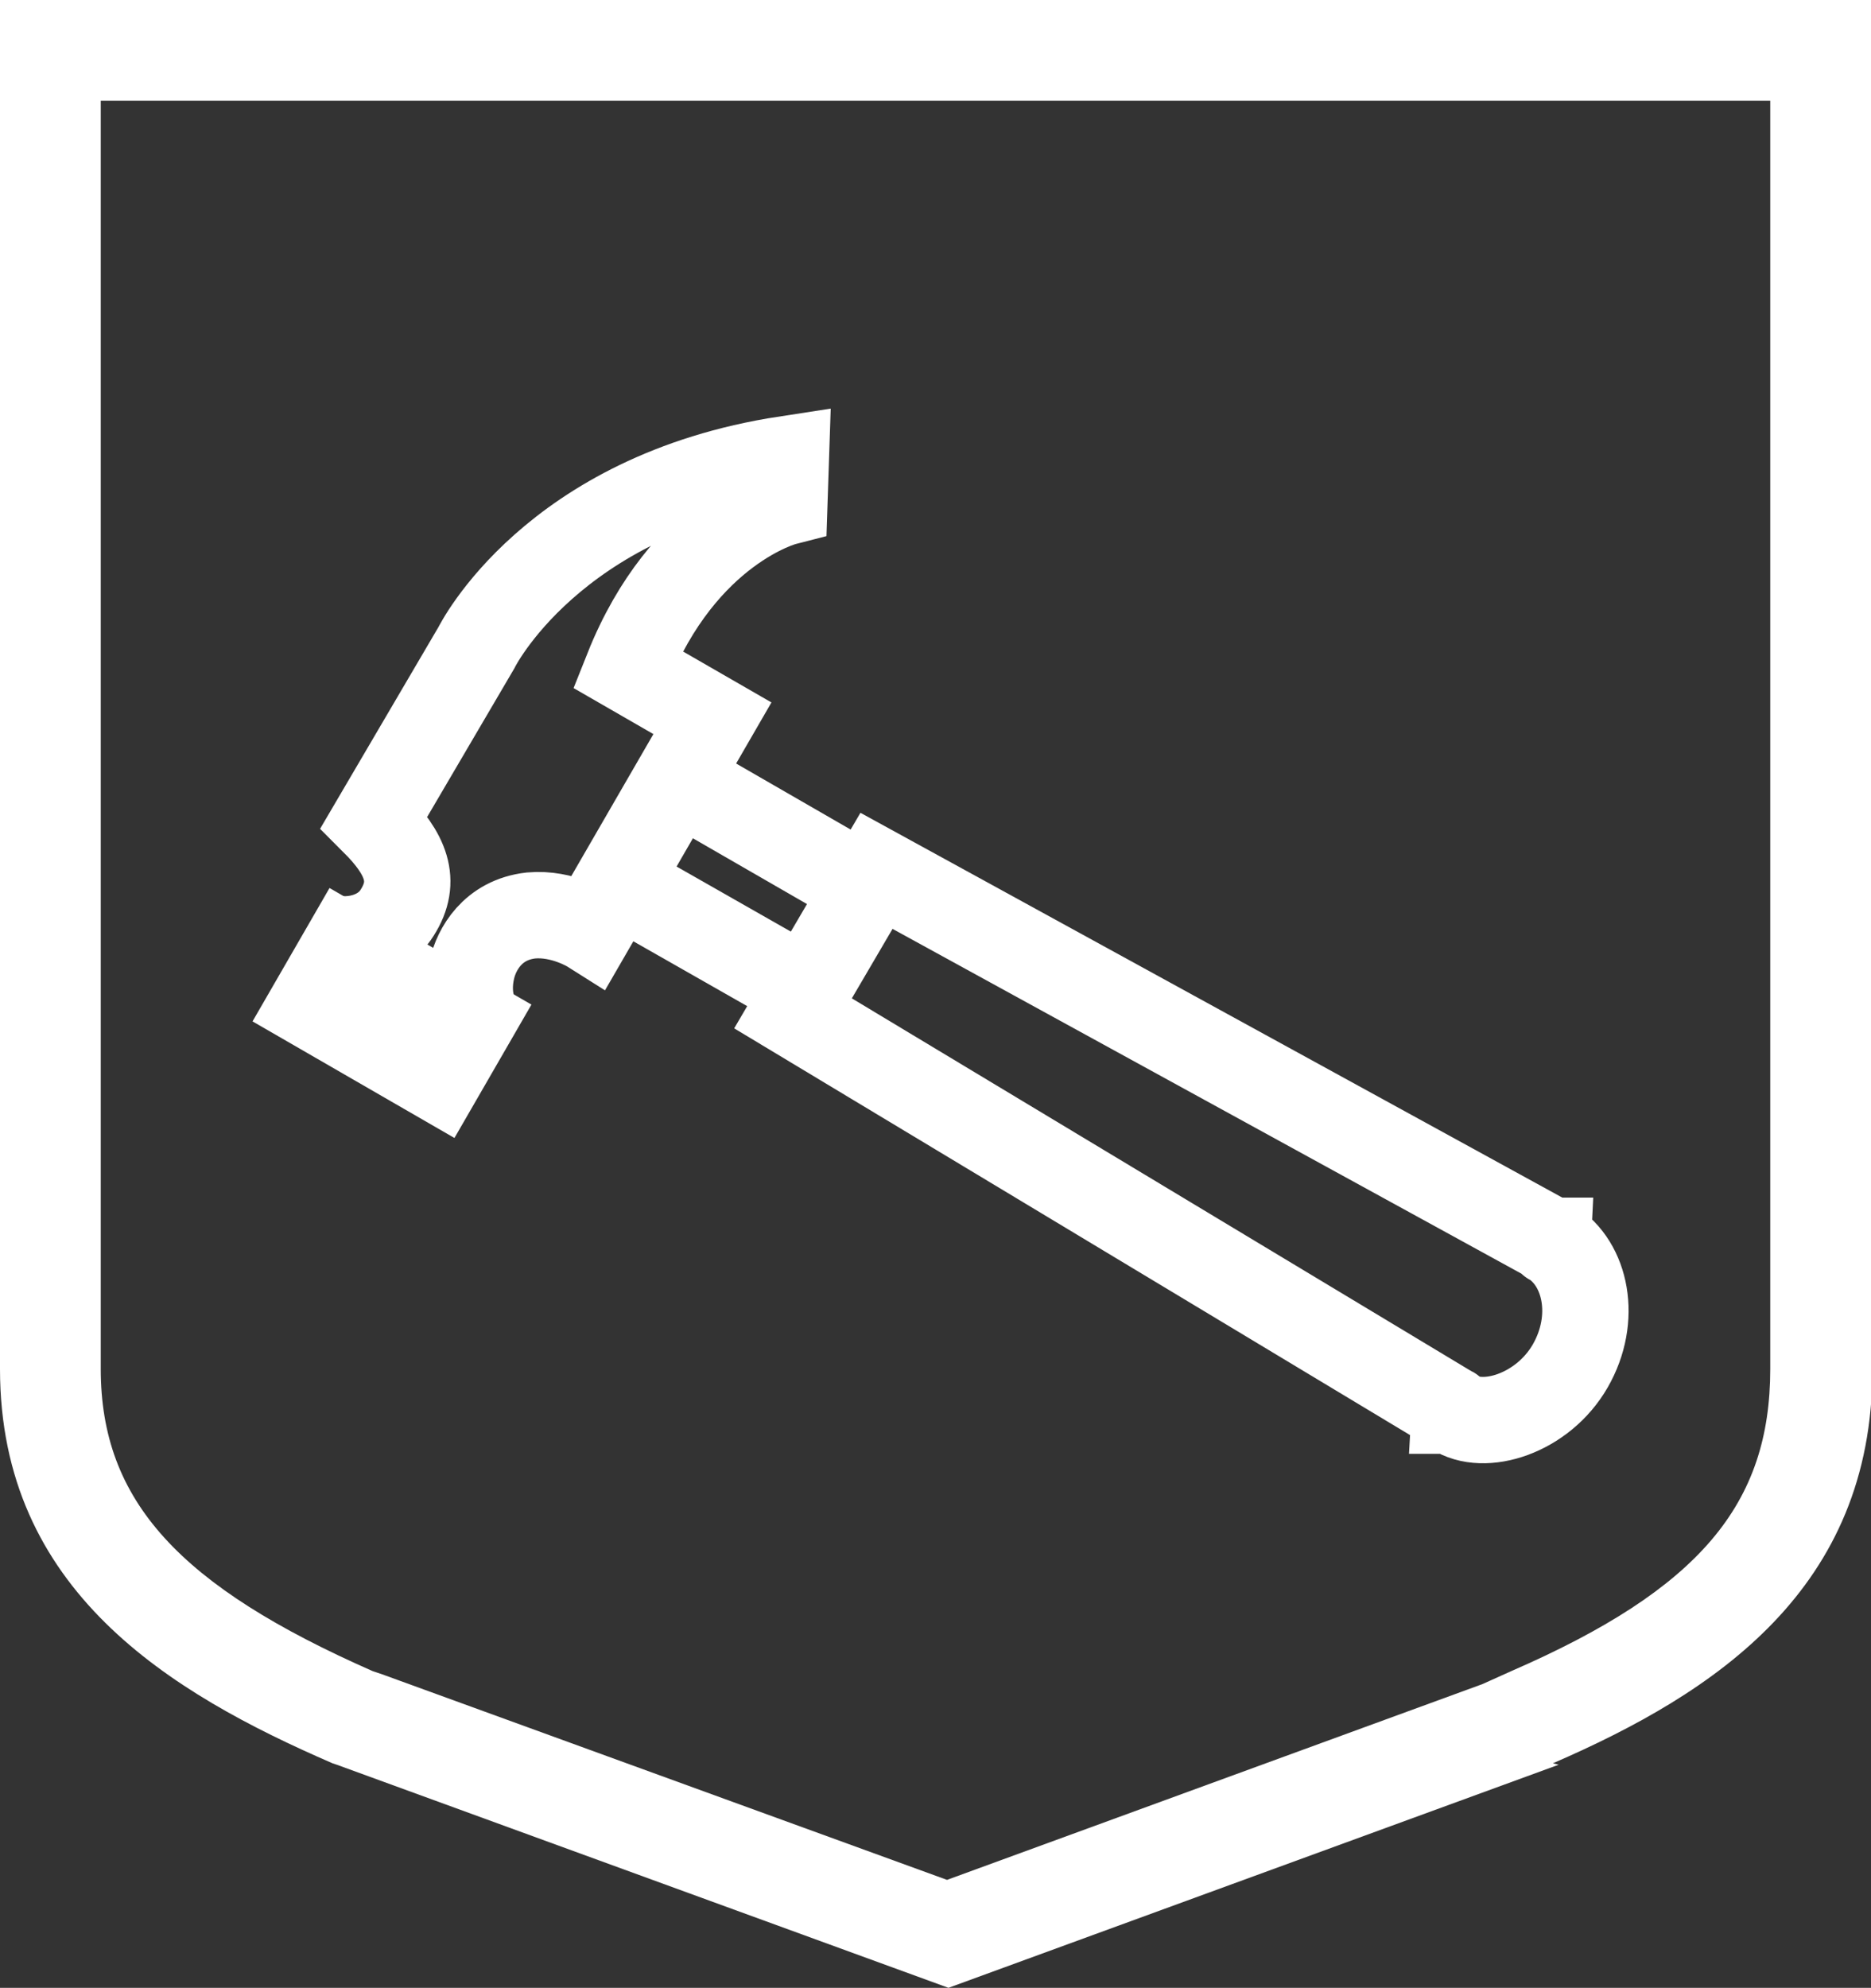
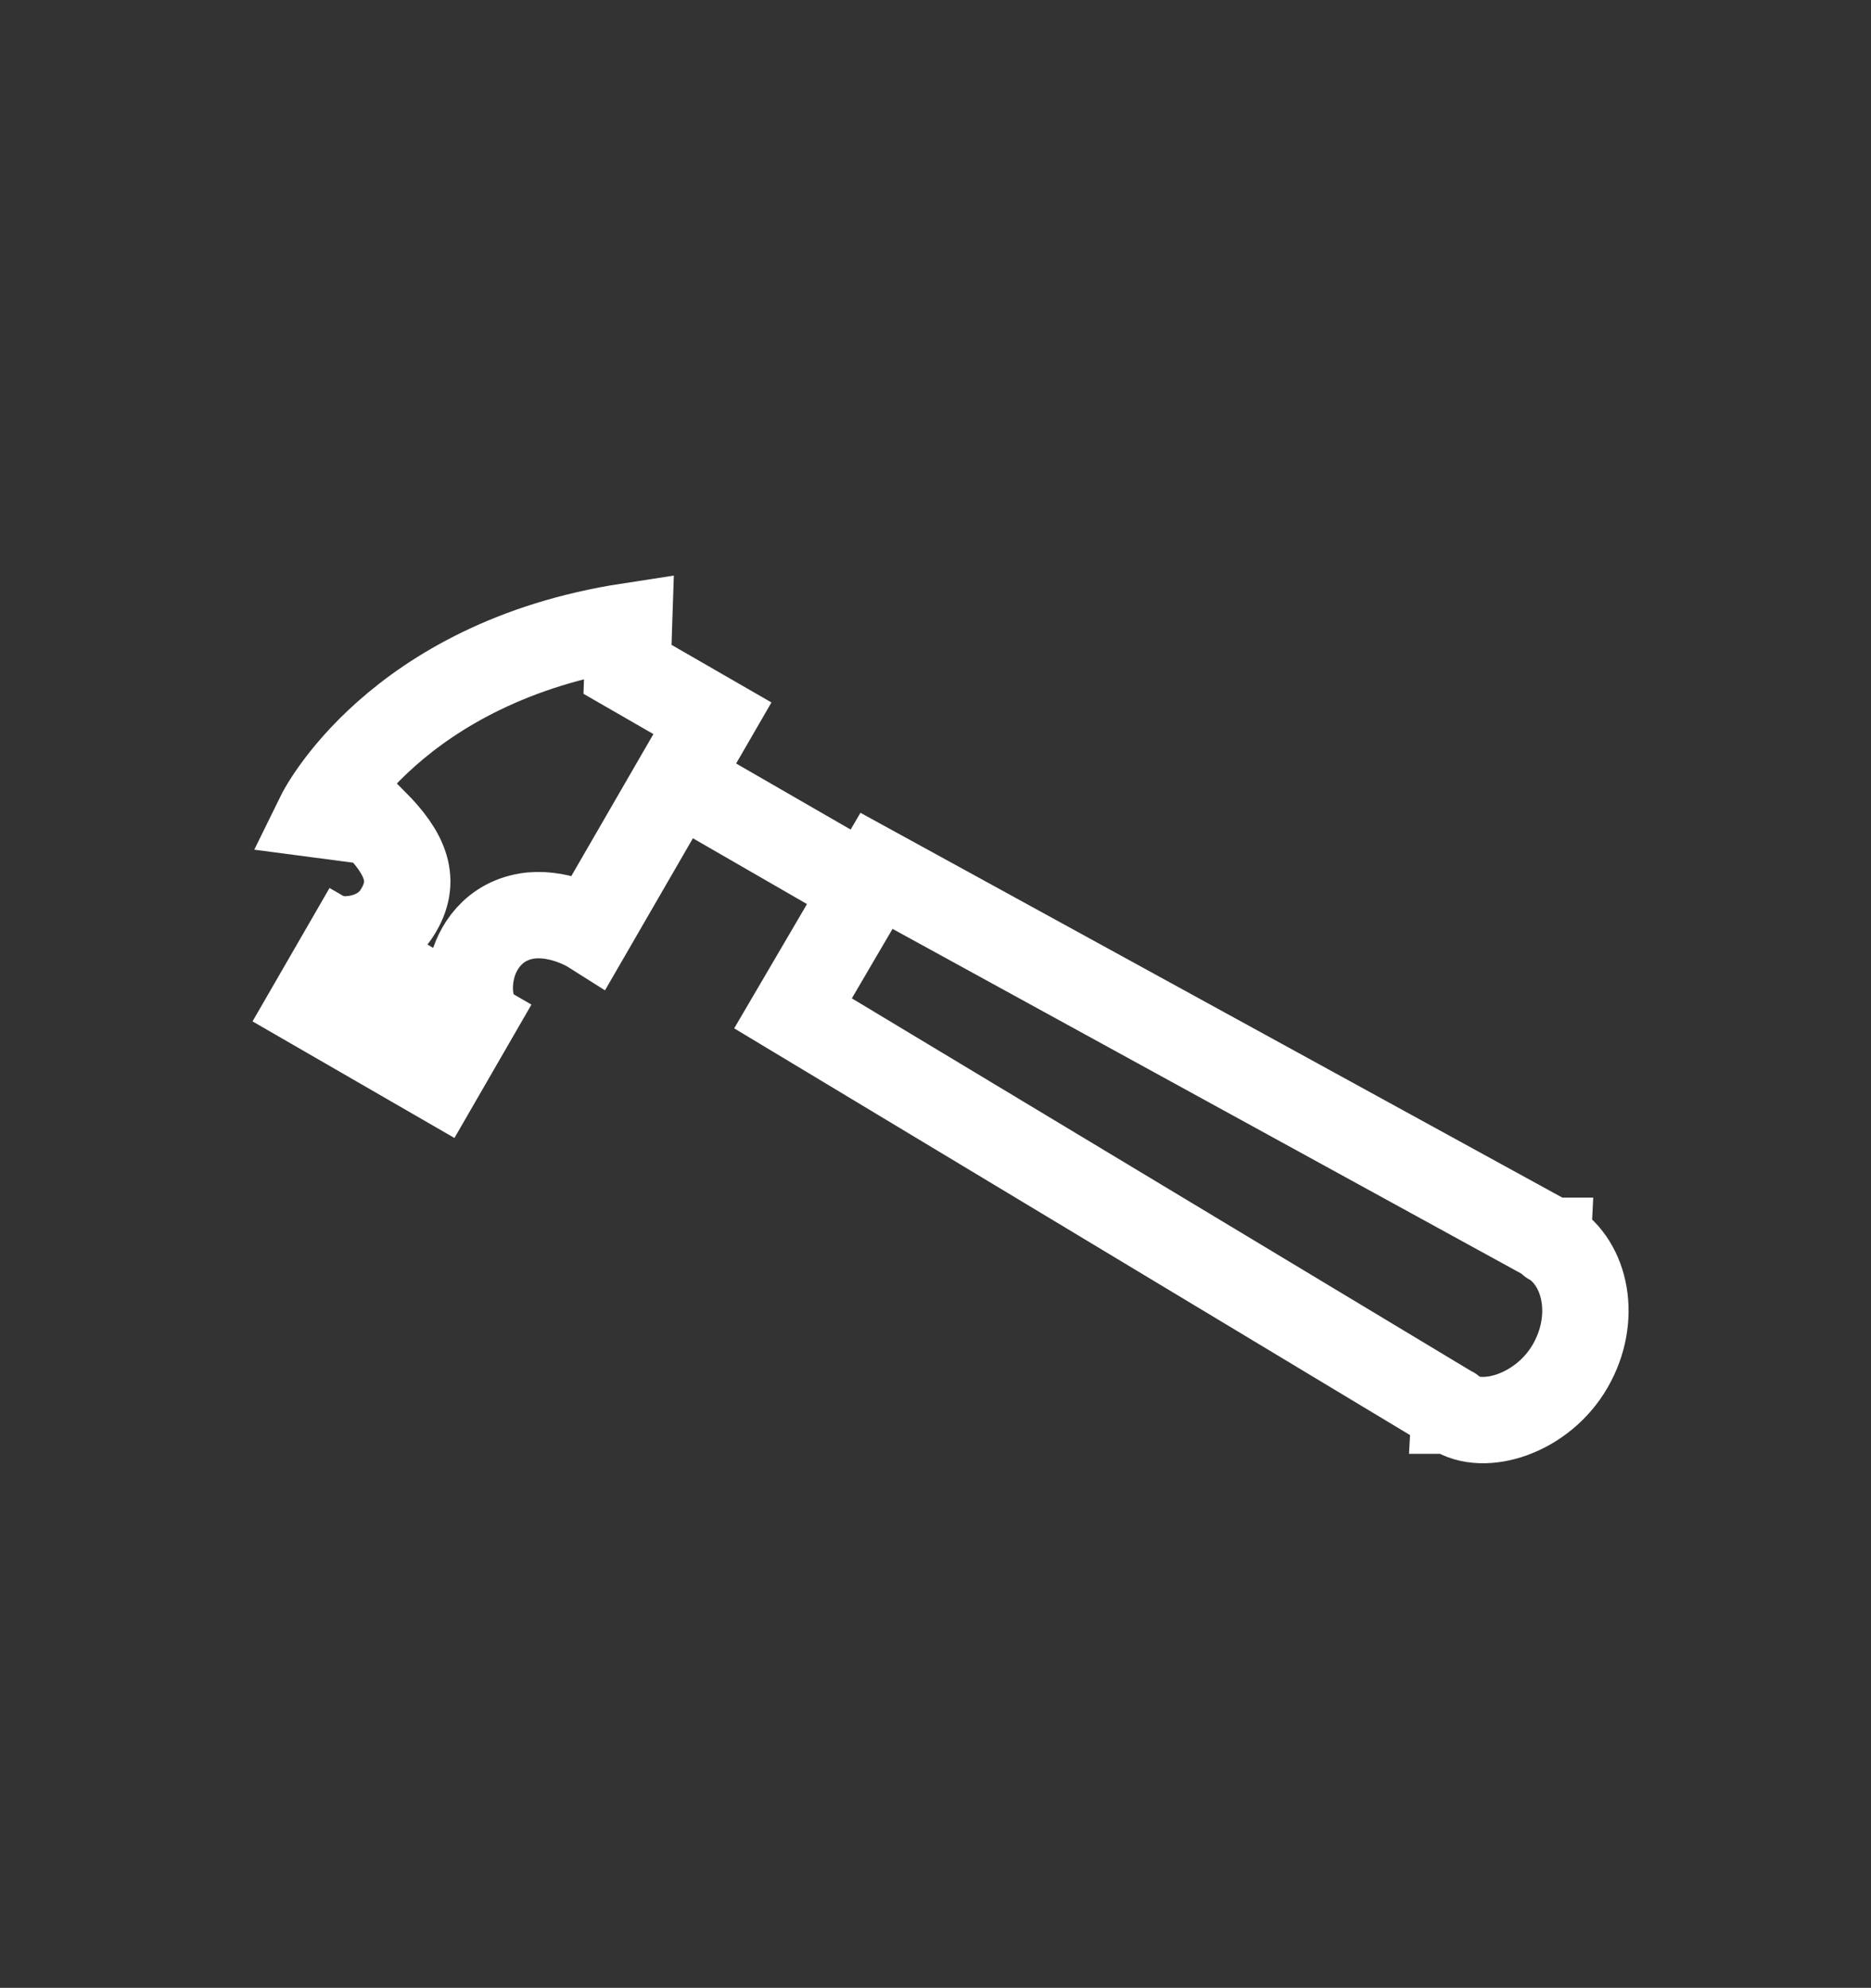
<svg xmlns="http://www.w3.org/2000/svg" version="1.1" id="Layer_1" x="0px" y="0px" viewBox="0 0 130 138.1" enable-background="new 0 0 130 138.1" xml:space="preserve">
  <rect x="0" y="0" width="130" height="138.1" fill="#333333" stroke="none" />
  <g>
    <g>
-       <path fill="#FFFFFF" d="M123,7v88.1c0,9.4-4.9,15.3-18,21l-2,0.9l-37.2,13.6l-39.3-14.3l-0.6-0.2C12.5,110.2,7,104.3,7,95.1V7h59    H123 M130,0H66H0v95.1c0,15.4,11.8,22.5,23.1,27.4l0.3,0.1l42.5,15.5l42.4-15.5l-0.4-0.1c11.3-4.9,22.2-12.1,22.2-27.4V0L130,0z" />
-     </g>
+       </g>
    <g>
      <path fill="none" stroke="#FFFFFF" stroke-width="6" stroke-miterlimit="10" d="M55.1,70.4l45.7,27.5c0,0,0.1,0,0.1,0.1    c0,0,0.1,0,0.1,0.1c2.1,1.4,6.2,0.1,8.1-3.2c1.9-3.3,1.1-7.1-1.3-8.6c0,0-0.1,0-0.1-0.1c0,0-0.1,0-0.1-0.1L60.9,60.5L55.1,70.4z" />
      <g>
-         <line fill="none" stroke="#FFFFFF" stroke-width="6" stroke-miterlimit="10" x1="42.7" y1="61.2" x2="56.4" y2="69" />
        <line fill="none" stroke="#FFFFFF" stroke-width="6" stroke-miterlimit="10" x1="60.5" y1="61.9" x2="46.8" y2="54" />
      </g>
      <rect x="24.9" y="65.3" transform="matrix(0.5 -0.866 0.866 0.5 -47.356 58.774)" fill="#FFFFFF" stroke="#FFFFFF" stroke-width="6" stroke-miterlimit="10" width="4.7" height="10.2" />
-       <path fill="none" stroke="#FFFFFF" stroke-width="6" stroke-miterlimit="10" d="M34.4,72.1c-1.4-0.8-2.1-2.7-1.6-4.8    c0.3-1.3,1.4-3.4,4.1-3.7c2.2-0.2,4.1,1,4.1,1l8.5-14.7l-5.9-3.4c3.9-9.8,10.9-11.6,10.9-11.6l0.1-3    c-16.3,2.5-21.5,13.1-21.5,13.1L26,57.1c2.2,2.2,3,4.1,1.6,6.3c-1.3,2.1-4.3,2.2-5.6,1.4" />
+       <path fill="none" stroke="#FFFFFF" stroke-width="6" stroke-miterlimit="10" d="M34.4,72.1c-1.4-0.8-2.1-2.7-1.6-4.8    c0.3-1.3,1.4-3.4,4.1-3.7c2.2-0.2,4.1,1,4.1,1l8.5-14.7l-5.9-3.4l0.1-3    c-16.3,2.5-21.5,13.1-21.5,13.1L26,57.1c2.2,2.2,3,4.1,1.6,6.3c-1.3,2.1-4.3,2.2-5.6,1.4" />
    </g>
  </g>
</svg>